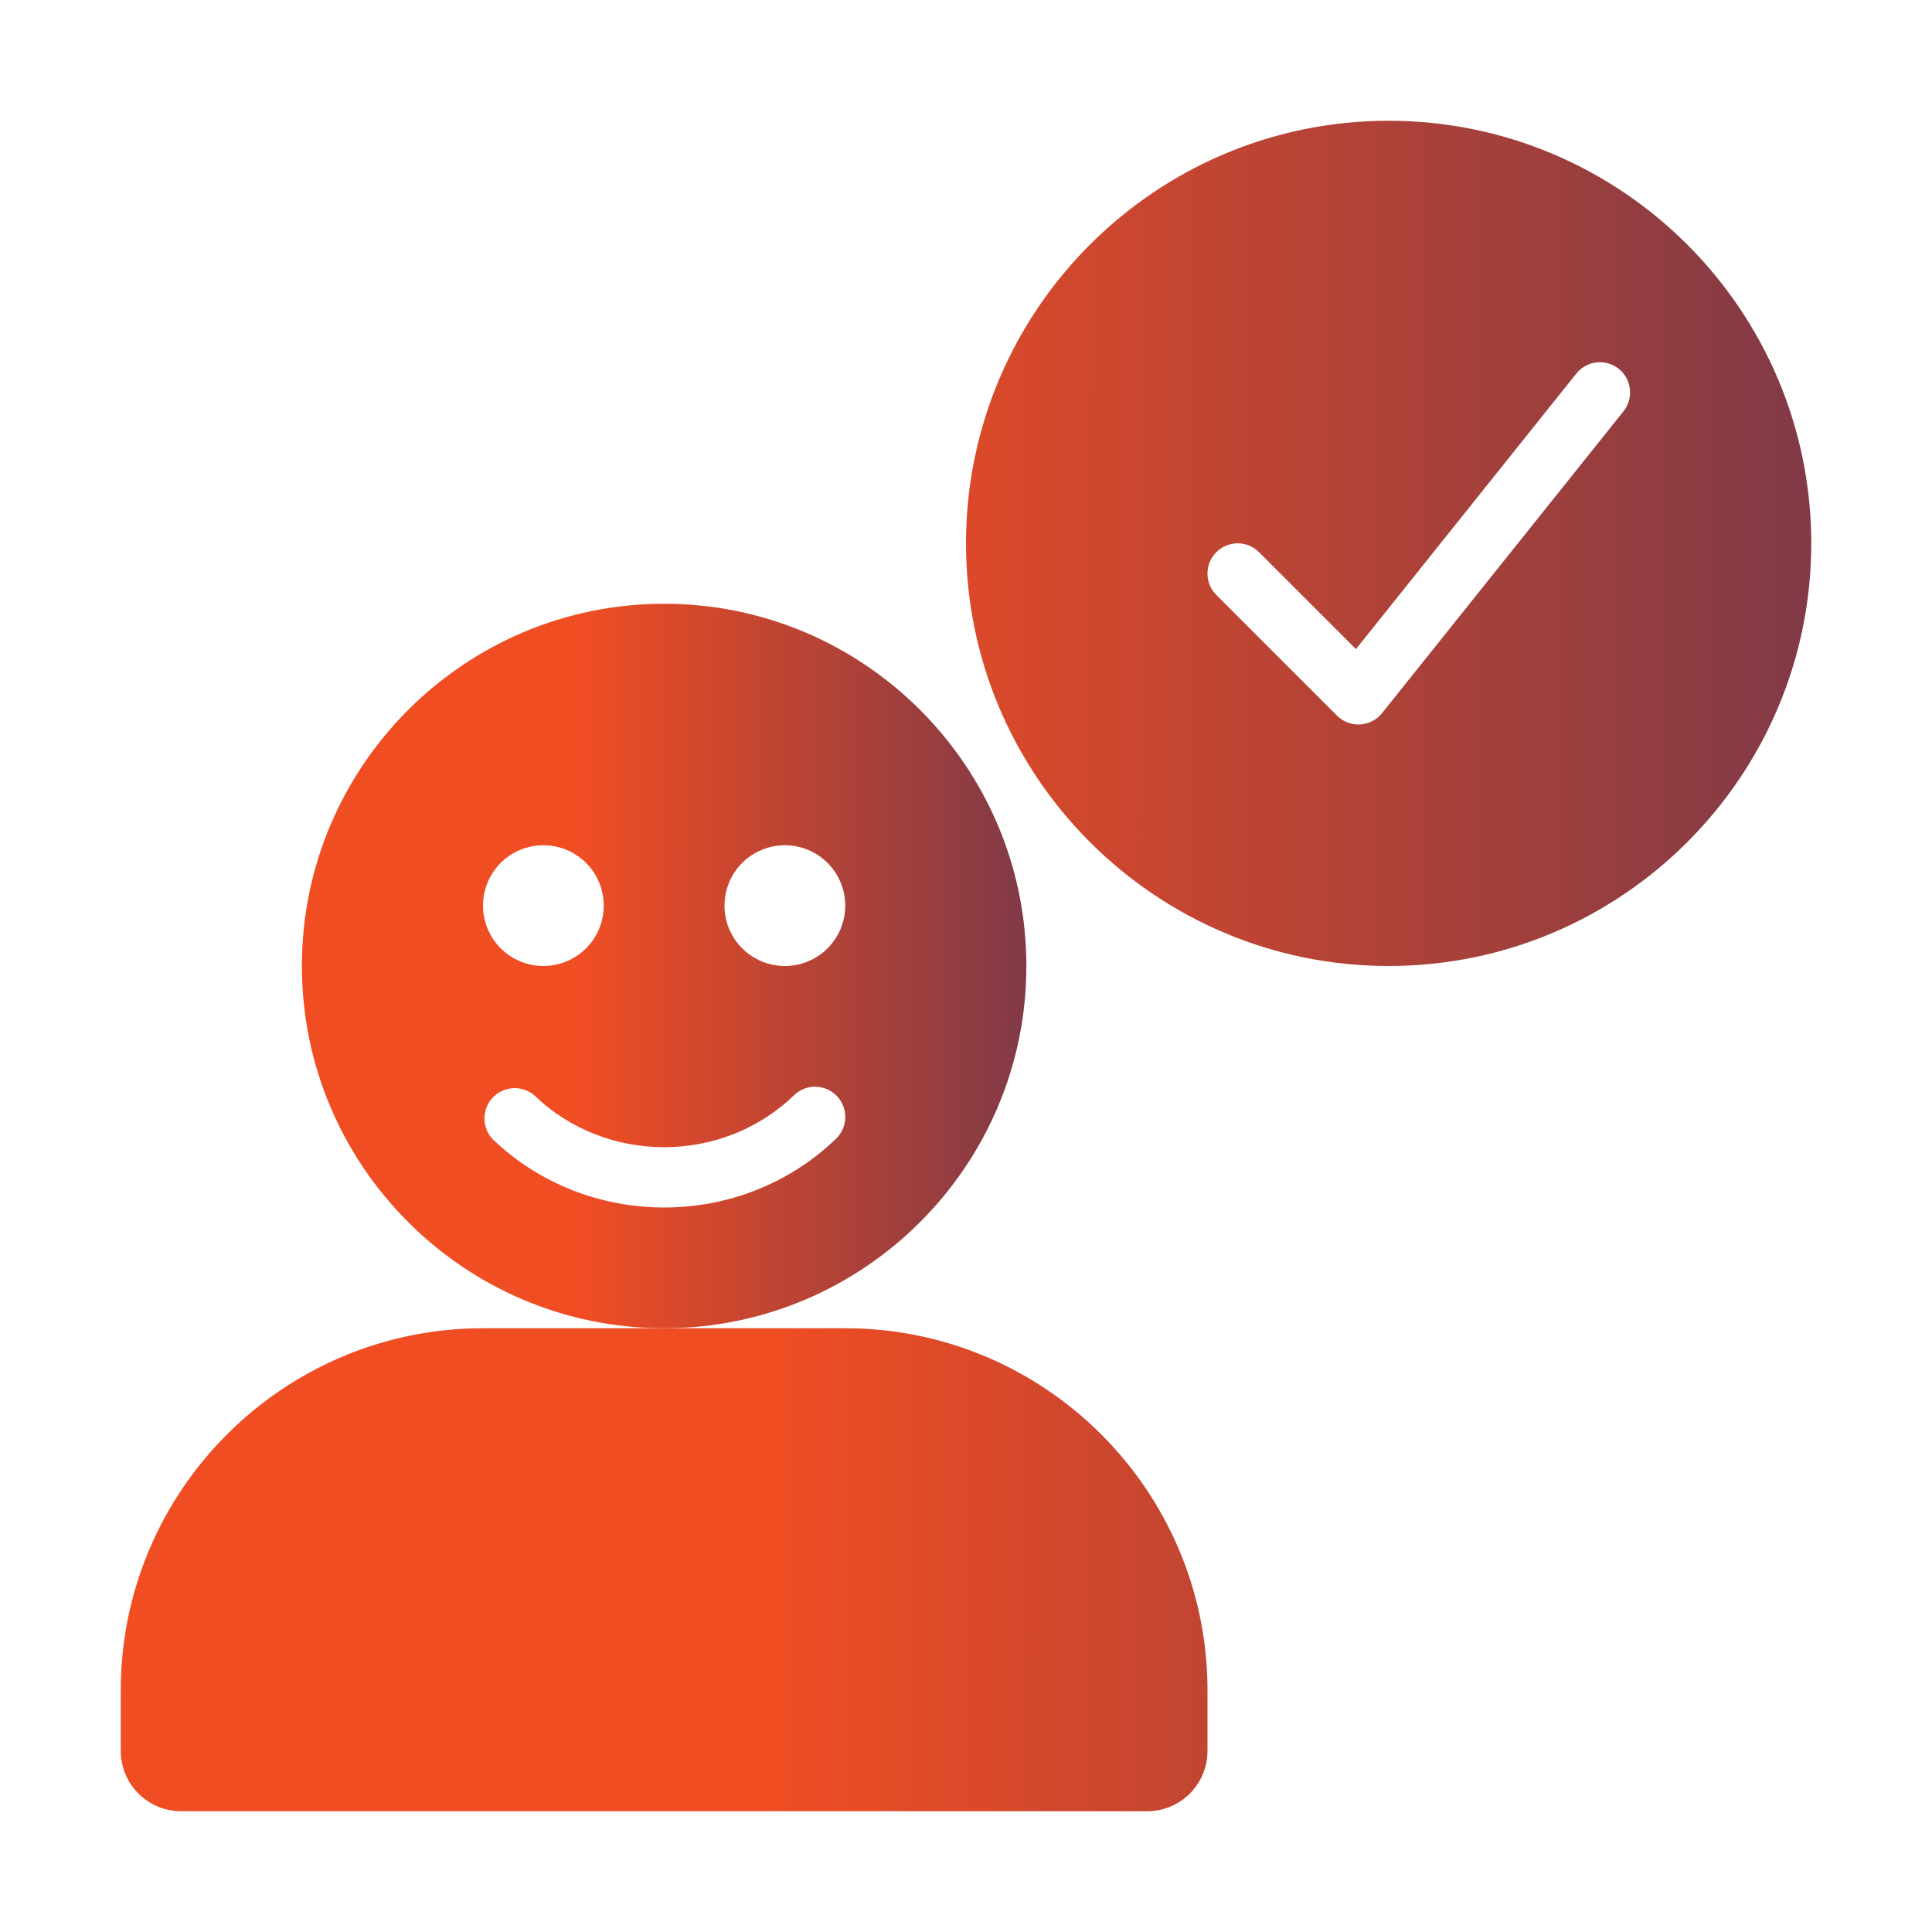
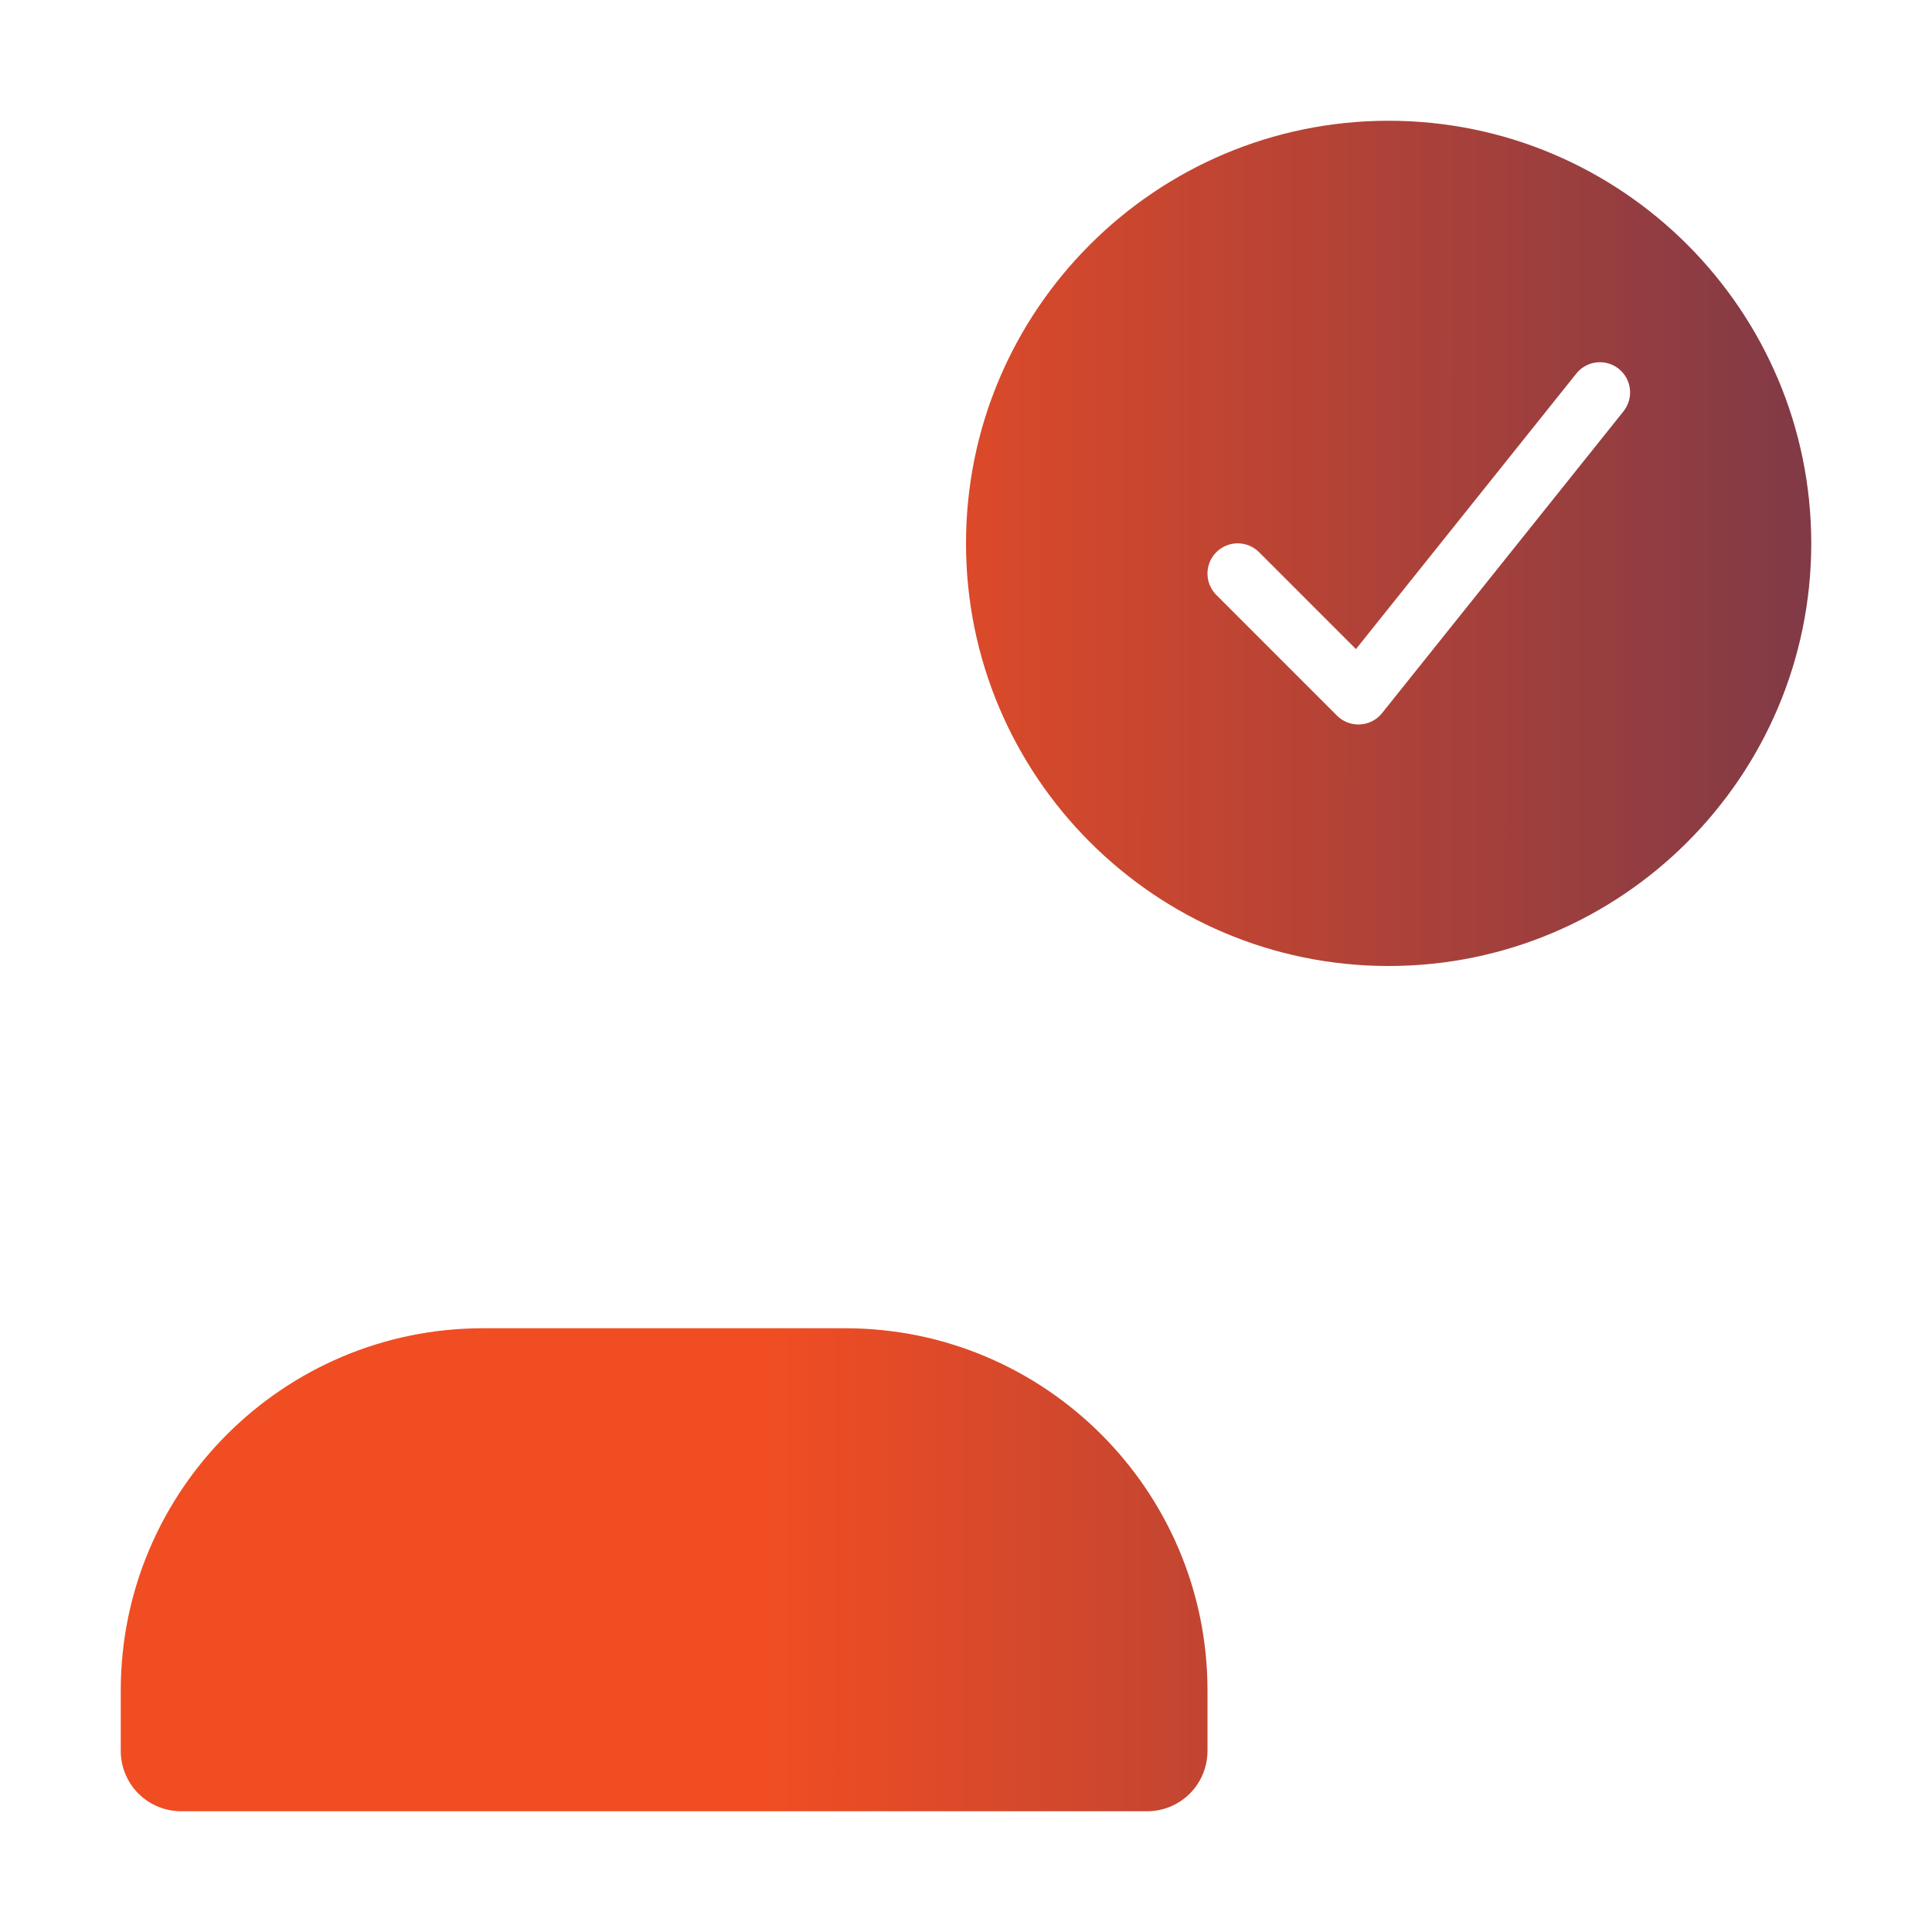
<svg xmlns="http://www.w3.org/2000/svg" width="100" height="100" viewBox="0 0 100 100" fill="none">
  <path d="M43.75 68.75H25C14.659 68.75 6.25 77.159 6.25 87.5V90.625C6.25 91.454 6.579 92.249 7.165 92.835C7.751 93.421 8.546 93.75 9.375 93.75H59.375C60.204 93.75 60.999 93.421 61.585 92.835C62.171 92.249 62.5 91.454 62.5 90.625V87.5C62.5 77.159 54.091 68.75 43.75 68.75ZM71.875 6.25C59.812 6.25 50 16.062 50 28.125C50 40.188 59.812 50 71.875 50C83.938 50 93.75 40.188 93.75 28.125C93.75 16.062 83.938 6.25 71.875 6.25ZM84.031 21.291L71.531 36.916C71.394 37.087 71.222 37.227 71.026 37.327C70.831 37.428 70.616 37.485 70.397 37.497L70.312 37.5C69.898 37.5 69.5 37.336 69.206 37.044L62.956 30.794C62.811 30.648 62.696 30.476 62.617 30.286C62.538 30.096 62.498 29.893 62.498 29.688C62.498 29.482 62.538 29.279 62.617 29.089C62.696 28.899 62.811 28.727 62.956 28.581C63.102 28.436 63.274 28.321 63.464 28.242C63.654 28.163 63.857 28.123 64.062 28.123C64.268 28.123 64.471 28.163 64.661 28.242C64.851 28.321 65.023 28.436 65.169 28.581L70.184 33.597L81.591 19.334C81.85 19.011 82.227 18.803 82.639 18.758C83.051 18.712 83.464 18.832 83.787 19.091C84.111 19.35 84.319 19.727 84.364 20.139C84.41 20.551 84.29 20.964 84.031 21.288V21.291Z" fill="url(#paint0_linear_1749_3)" />
-   <path d="M34.375 31.25C24.038 31.25 15.625 39.663 15.625 50C15.625 60.337 24.038 68.75 34.375 68.75C44.712 68.75 53.125 60.337 53.125 50C53.125 39.663 44.712 31.25 34.375 31.25ZM28.125 43.75C28.954 43.75 29.749 44.079 30.335 44.665C30.921 45.251 31.25 46.046 31.25 46.875C31.25 47.704 30.921 48.499 30.335 49.085C29.749 49.671 28.954 50 28.125 50C27.296 50 26.501 49.671 25.915 49.085C25.329 48.499 25 47.704 25 46.875C25 46.046 25.329 45.251 25.915 44.665C26.501 44.079 27.296 43.75 28.125 43.75ZM43.275 58.938C40.819 61.312 37.594 62.5 34.375 62.5C31.156 62.5 27.928 61.312 25.475 58.938C25.21 58.642 25.067 58.258 25.075 57.861C25.083 57.465 25.24 57.086 25.516 56.8C25.791 56.515 26.165 56.345 26.561 56.324C26.957 56.303 27.346 56.433 27.65 56.688C31.353 60.275 37.397 60.275 41.1 56.688C41.248 56.545 41.422 56.432 41.613 56.357C41.804 56.282 42.009 56.245 42.214 56.248C42.419 56.252 42.622 56.295 42.811 56.377C42.999 56.459 43.17 56.577 43.312 56.725C43.455 56.873 43.568 57.047 43.643 57.238C43.718 57.429 43.755 57.634 43.752 57.839C43.748 58.044 43.705 58.247 43.623 58.436C43.541 58.624 43.423 58.795 43.275 58.938ZM40.625 50C39.796 50 39.001 49.671 38.415 49.085C37.829 48.499 37.5 47.704 37.5 46.875C37.5 46.046 37.829 45.251 38.415 44.665C39.001 44.079 39.796 43.75 40.625 43.75C41.454 43.75 42.249 44.079 42.835 44.665C43.421 45.251 43.75 46.046 43.75 46.875C43.75 47.704 43.421 48.499 42.835 49.085C42.249 49.671 41.454 50 40.625 50Z" fill="url(#paint1_linear_1749_3)" />
  <defs>
    <linearGradient id="paint0_linear_1749_3" x1="6.25" y1="50" x2="138.338" y2="50.051" gradientUnits="userSpaceOnUse">
      <stop offset="0.256" stop-color="#F04D23" />
      <stop offset="1" stop-color="#242A64" />
    </linearGradient>
    <linearGradient id="paint1_linear_1749_3" x1="15.625" y1="50" x2="72.234" y2="50.022" gradientUnits="userSpaceOnUse">
      <stop offset="0.256" stop-color="#F04D23" />
      <stop offset="1" stop-color="#242A64" />
    </linearGradient>
  </defs>
</svg>